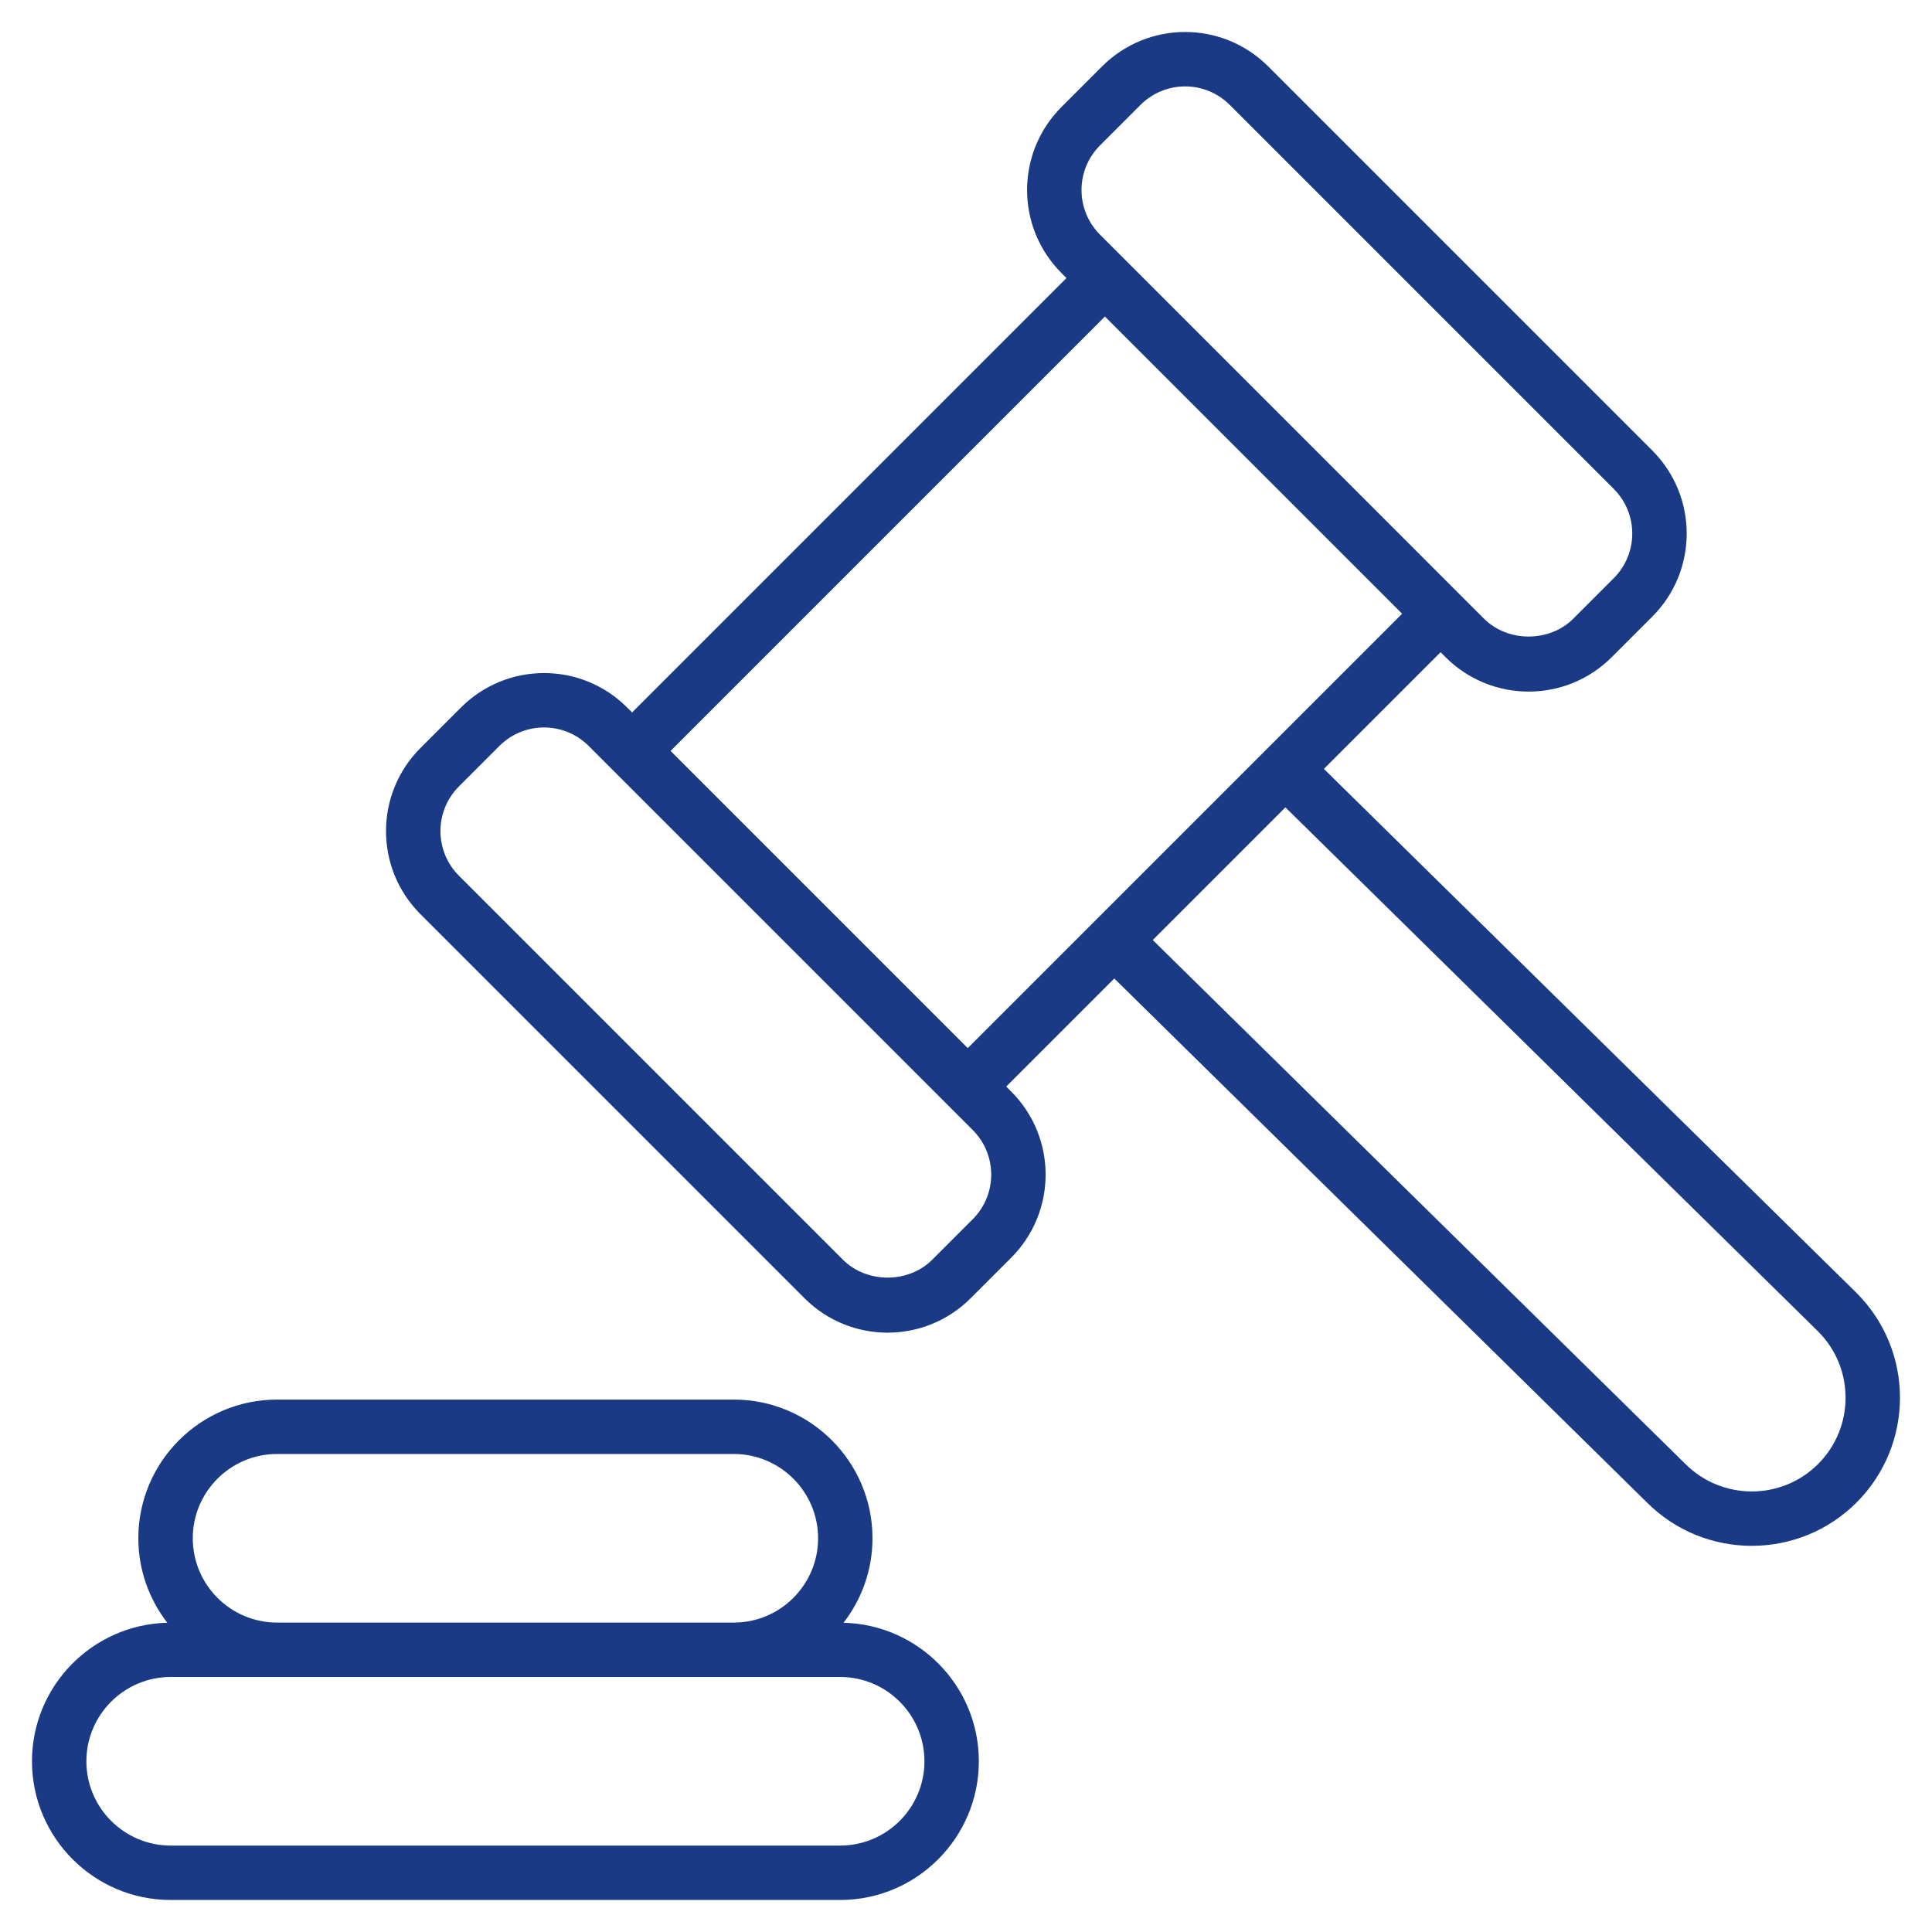
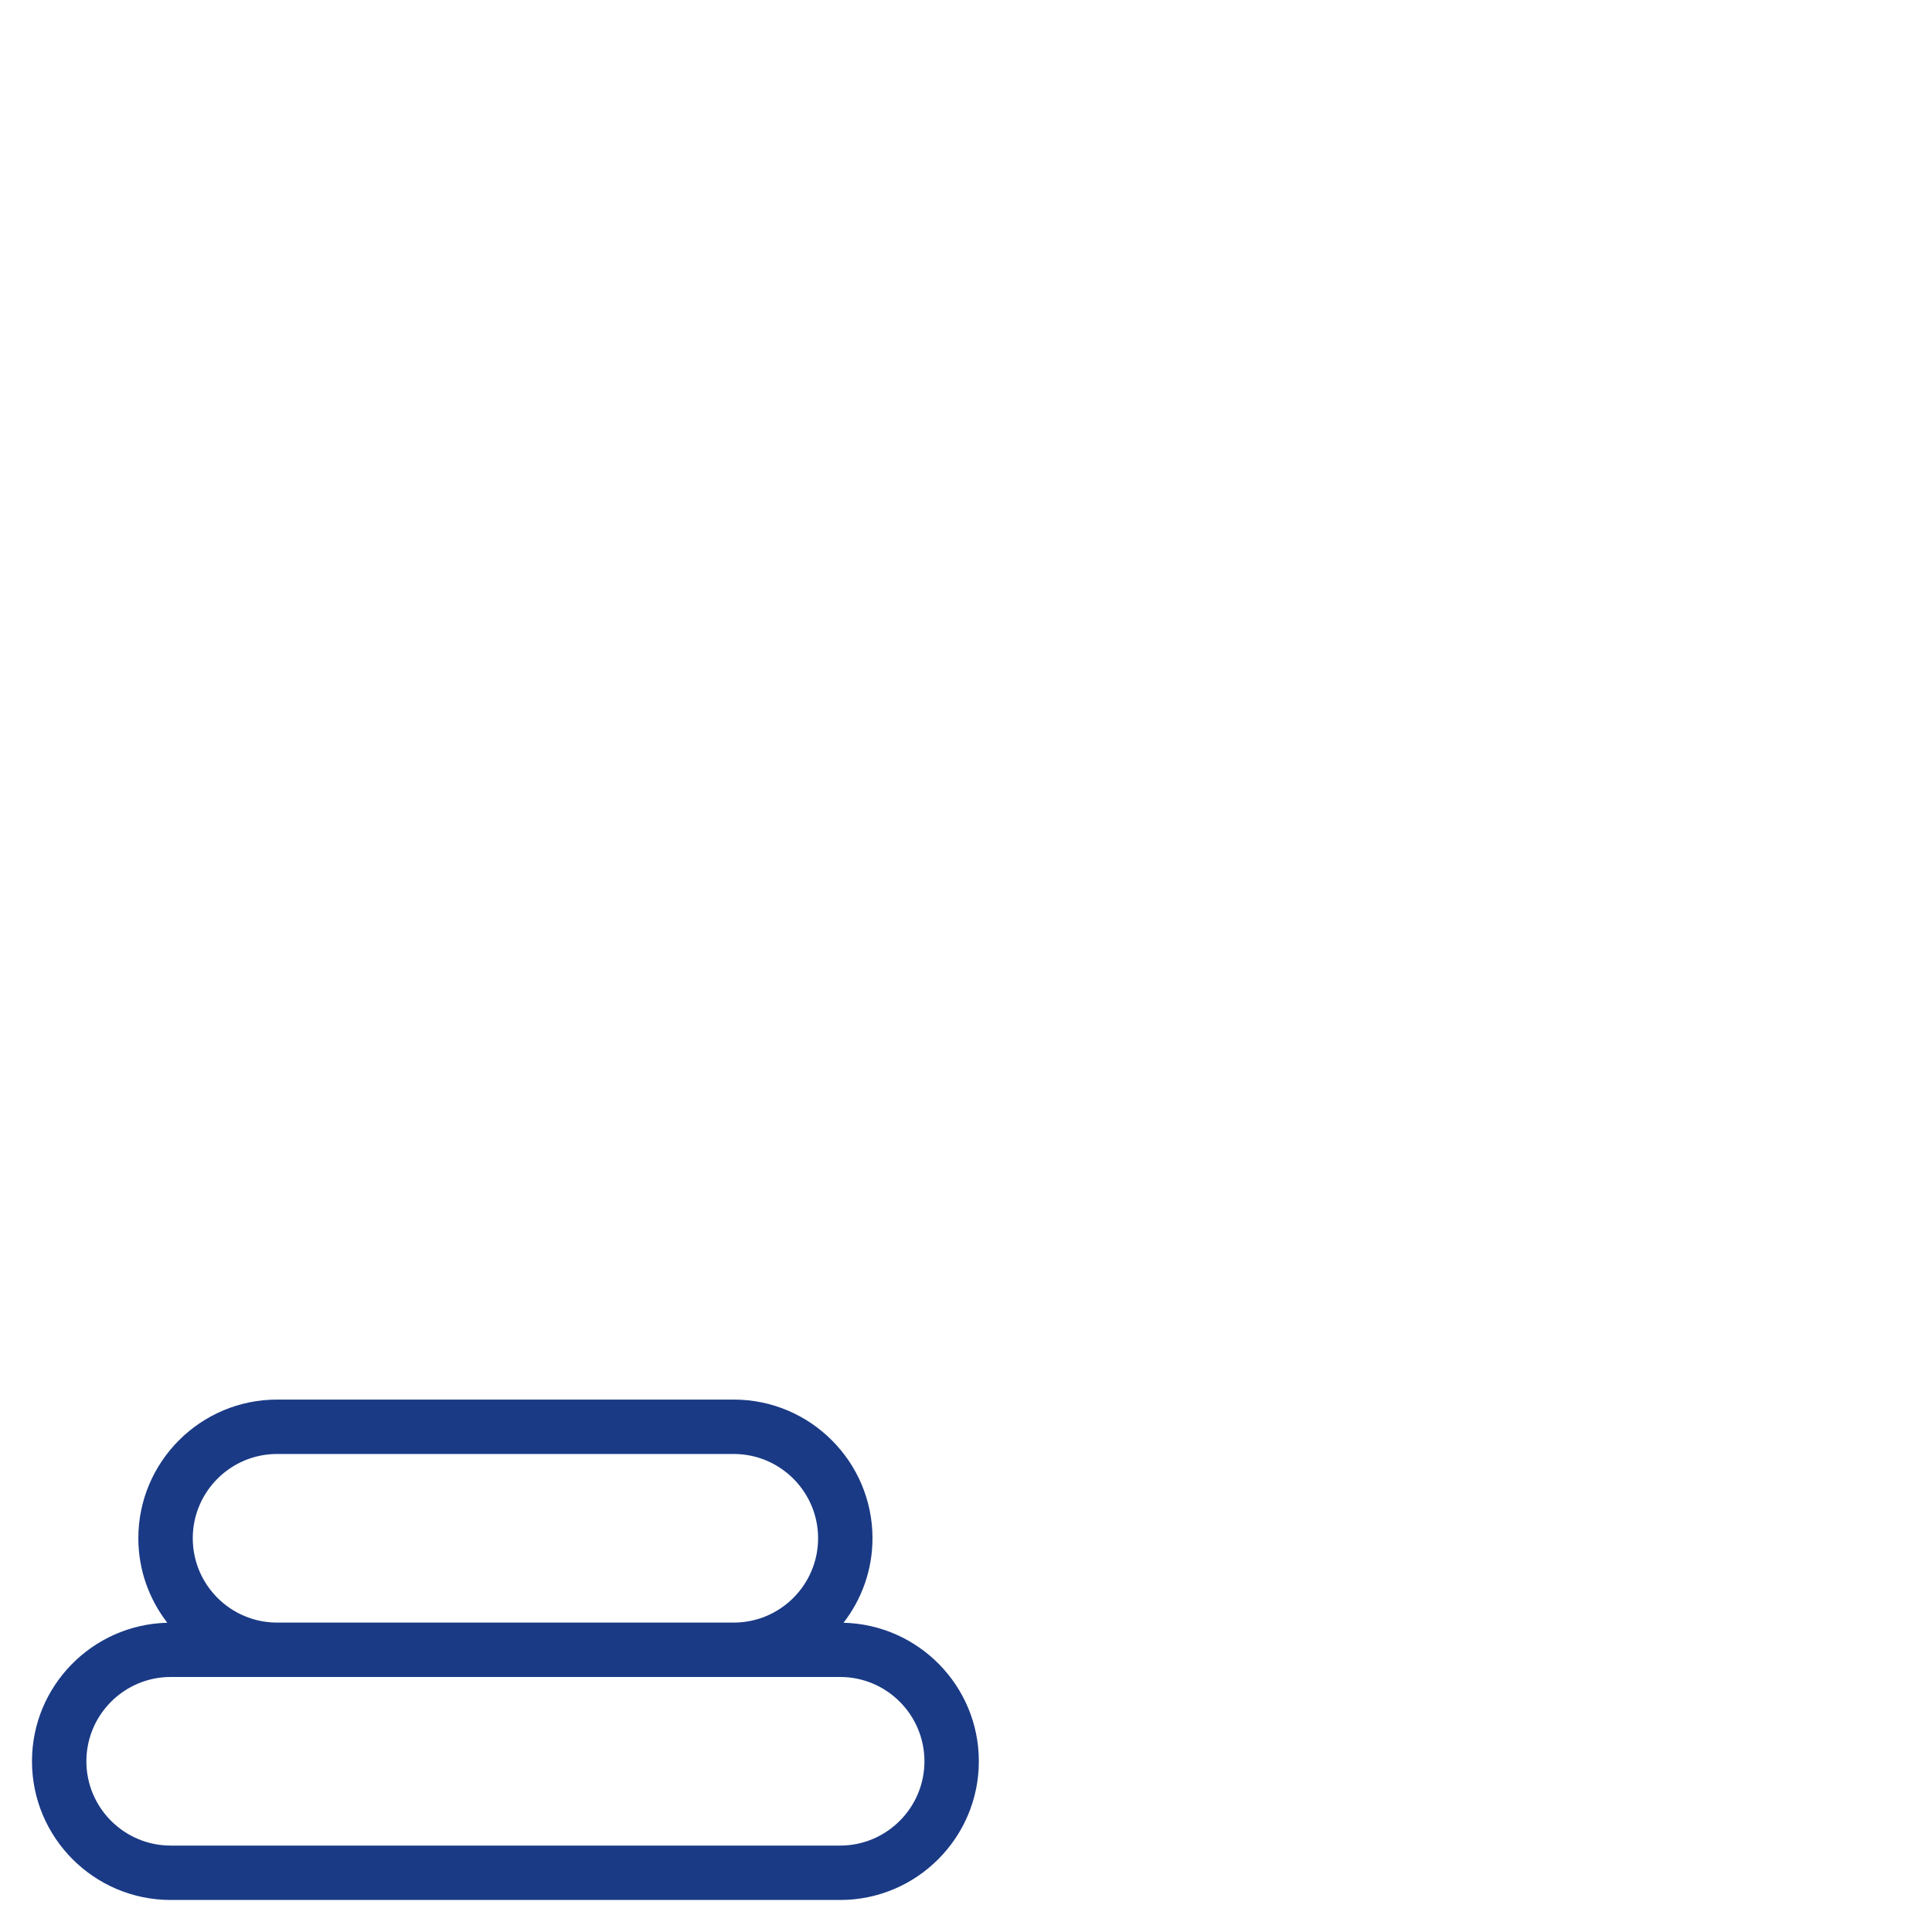
<svg xmlns="http://www.w3.org/2000/svg" width="45" height="45" viewBox="0 0 45 45" fill="none">
-   <path d="M30.836 17.909L33.554 15.191L33.669 15.306C34.739 16.376 36.471 16.376 37.541 15.306L38.483 14.364C39.554 13.294 39.554 11.561 38.483 10.491L29.54 1.548C28.47 0.478 26.738 0.477 25.668 1.548L24.726 2.49C23.655 3.56 23.655 5.292 24.726 6.362L24.84 6.477L14.723 16.594L14.608 16.48C13.539 15.409 11.806 15.409 10.736 16.48L9.794 17.422C8.724 18.491 8.723 20.224 9.794 21.294L18.737 30.237C19.807 31.308 21.54 31.308 22.61 30.237L23.552 29.295C24.622 28.225 24.622 26.493 23.552 25.423L23.437 25.308L25.954 22.791L38.361 34.996C39.706 36.342 41.897 36.342 43.243 34.996C44.581 33.658 44.603 31.475 43.239 30.111L30.836 17.909ZM25.622 3.386L26.564 2.444C27.139 1.869 28.069 1.869 28.644 2.444L37.587 11.387C38.162 11.962 38.162 12.893 37.587 13.468L36.645 14.41C36.09 14.965 35.121 14.965 34.565 14.41L25.622 5.466C25.047 4.891 25.047 3.961 25.622 3.386ZM22.656 28.399L21.714 29.341C21.158 29.897 20.189 29.897 19.633 29.341L10.69 20.398C10.115 19.823 10.115 18.892 10.69 18.317L11.632 17.375C12.207 16.8 13.137 16.801 13.712 17.375L22.656 26.319C23.231 26.894 23.231 27.824 22.656 28.399ZM15.619 17.49L25.736 7.373L32.658 14.295C26.961 19.992 26.21 20.743 22.541 24.412L15.619 17.49ZM42.347 34.1C41.495 34.952 40.108 34.952 39.253 34.096L26.85 21.895L29.94 18.805L42.346 31.011C43.202 31.866 43.199 33.248 42.347 34.1Z" fill="#1A3A85" />
  <path d="M3.976 44.254H19.569C21.35 44.254 22.799 42.805 22.799 41.023C22.799 39.269 21.393 37.84 19.648 37.797C20.069 37.251 20.322 36.57 20.322 35.829C20.322 34.048 18.873 32.599 17.091 32.599H6.453C4.671 32.599 3.222 34.048 3.222 35.829C3.222 36.57 3.476 37.251 3.896 37.797C2.152 37.84 0.745 39.269 0.745 41.023C0.745 42.805 2.194 44.254 3.976 44.254ZM6.453 33.866H17.091C18.174 33.866 19.055 34.747 19.055 35.829C19.055 36.912 18.174 37.793 17.091 37.793H6.453C5.37 37.793 4.49 36.912 4.49 35.829C4.49 34.747 5.37 33.866 6.453 33.866ZM3.976 39.06H6.453H17.091H19.569C20.651 39.06 21.532 39.941 21.532 41.024C21.532 42.106 20.651 42.987 19.569 42.987H3.976C2.893 42.987 2.012 42.106 2.012 41.024C2.012 39.941 2.893 39.06 3.976 39.06Z" fill="#1A3A85" />
</svg>